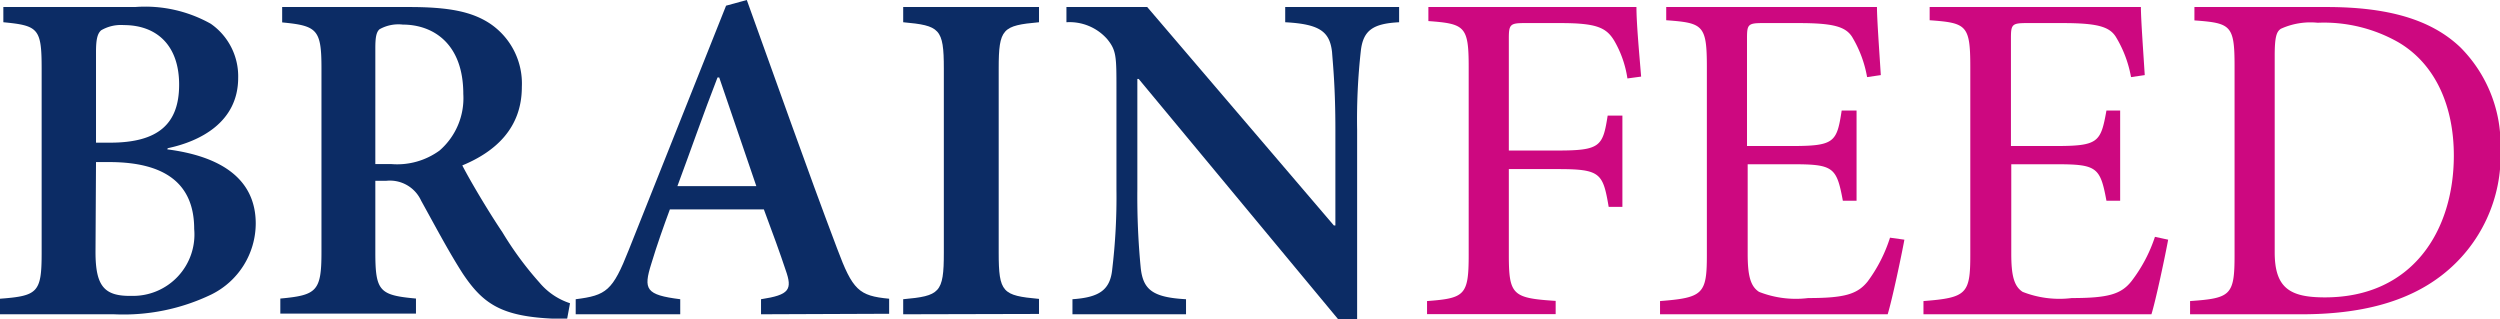
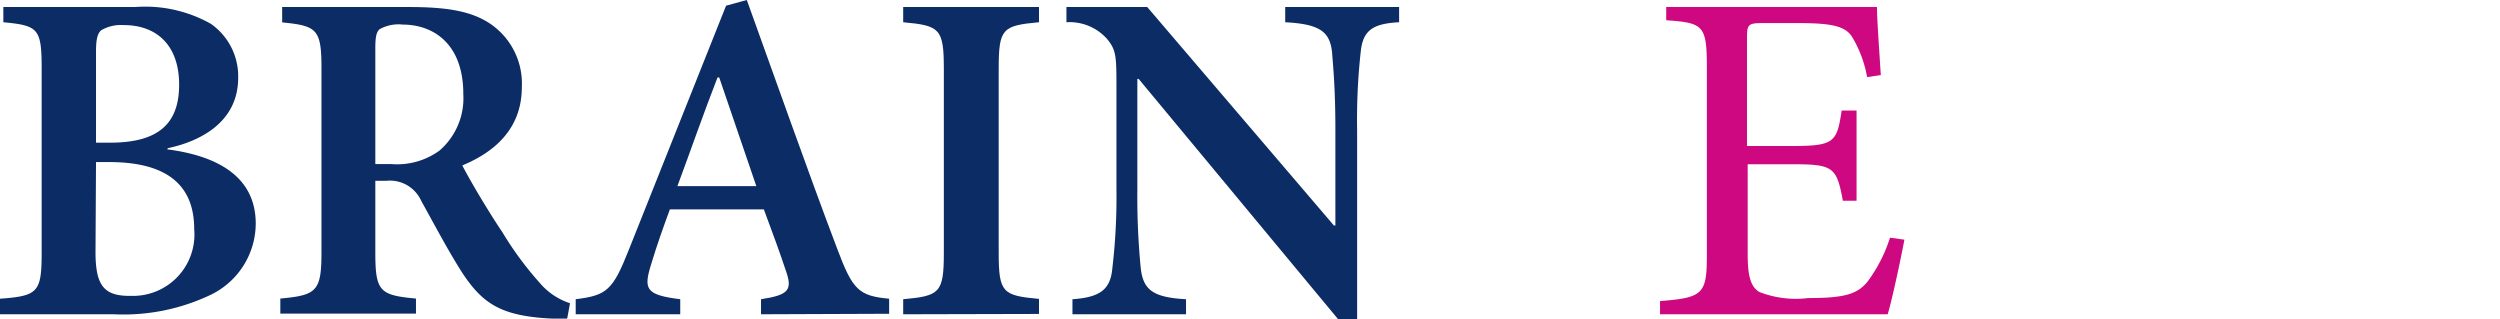
<svg xmlns="http://www.w3.org/2000/svg" viewBox="0 0 149.47 19.08">
  <title>logo-tekst</title>
  <path d="M10,8.93c3.11.4,5.29,1.7,5.29,4.44a4.75,4.75,0,0,1-2.66,4.24,12.11,12.11,0,0,1-5.82,1.18H0v-.93c2.26-.17,2.49-.37,2.49-2.74V4.1c0-2.4-.2-2.57-2.29-2.77V.42H8.08a8,8,0,0,1,4.52,1,3.82,3.82,0,0,1,1.64,3.23c0,2.68-2.31,3.81-4.21,4.21Zm-3.42-.4c2.89,0,4.13-1.13,4.13-3.47S9.38,1.5,7.4,1.5a2.34,2.34,0,0,0-1.35.31c-.23.2-.31.56-.31,1.3V8.53Zm-.87,6.53c0,2.07.53,2.66,2.17,2.63a3.67,3.67,0,0,0,3.73-4c0-2.74-1.78-4-5.08-4H5.74Z" fill="#0c2c65" />
  <path d="M33.91,19.05c-.22,0-.53,0-.87,0-3.06-.14-4.16-.88-5.37-2.69C26.85,15.09,26,13.48,25.18,12a2.05,2.05,0,0,0-2.09-1.19h-.65v4.27c0,2.34.25,2.57,2.43,2.77v.9H16.76v-.9c2.17-.2,2.46-.43,2.46-2.77v-11c0-2.32-.26-2.54-2.35-2.74V.42h7.58c2.34,0,3.75.26,4.86,1A4.32,4.32,0,0,1,31.2,5.2c0,2.46-1.58,3.87-3.56,4.69.45.88,1.55,2.74,2.4,4a19.93,19.93,0,0,0,2.21,3,4,4,0,0,0,1.83,1.24ZM23.4,9.81A4.3,4.3,0,0,0,26.28,9,4.14,4.14,0,0,0,27.7,5.62c0-3.05-1.84-4.15-3.62-4.15a2.3,2.3,0,0,0-1.39.28c-.19.17-.25.48-.25,1.13V9.81Z" fill="#0c2c65" />
  <path d="M45.5,18.79v-.9c1.7-.26,1.89-.57,1.47-1.75-.31-.94-.79-2.26-1.3-3.62H40.05c-.37,1-.77,2.12-1.11,3.25-.48,1.53-.34,1.86,1.73,2.12v.9H34.42v-.9c1.84-.23,2.21-.51,3.17-2.94L43.41.34,44.65,0c1.78,4.92,3.56,10,5.4,14.86.93,2.49,1.3,2.83,3.11,3v.9ZM43,4.63H42.9c-.85,2.18-1.61,4.38-2.4,6.5h4.72Z" fill="#0c2c65" />
  <path d="M54,18.79v-.9c2.18-.2,2.43-.37,2.43-2.77V4.1c0-2.4-.25-2.57-2.43-2.77V.42h8.12v.91c-2.18.2-2.41.37-2.41,2.77v11c0,2.4.23,2.57,2.41,2.77v.9Z" fill="#0c2c65" />
  <path d="M83.65,1.33c-1.52.08-2.15.45-2.29,1.72a37.06,37.06,0,0,0-.22,4.72V19.08H80L68.08,4.72H68v6.61a44.21,44.21,0,0,0,.2,4.67c.14,1.32.71,1.78,2.71,1.89v.9H64.12v-.9c1.59-.11,2.26-.54,2.38-1.81a36.22,36.22,0,0,0,.25-4.75v-6c0-1.95,0-2.32-.56-3a3,3,0,0,0-2.43-1V.42h4.83L79.75,13.48h.09V7.77c0-2.51-.14-3.84-.2-4.66-.14-1.24-.76-1.67-2.8-1.78V.42h6.81Z" fill="#0c2c65" />
-   <path d="M97.3,4.69a6.32,6.32,0,0,0-.79-2.26c-.48-.79-1.07-1.05-3.22-1.05H91.14c-.85,0-.93.09-.93.91V9h2.91c2.57,0,2.71-.25,3-2.09H97v5.46h-.82c-.34-2-.48-2.26-3-2.26H90.21v5.11c0,2.43.22,2.6,2.8,2.77v.79H85.32V18c2.26-.17,2.49-.34,2.49-2.77V4c0-2.43-.23-2.58-2.41-2.74V.42H97.84c0,1,.17,2.8.28,4.16Z" fill="#cd0880" />
  <path d="M113.86,14.33c-.17.93-.73,3.59-1,4.46H99.25V18c2.57-.2,2.8-.42,2.8-2.74V4c0-2.51-.23-2.63-2.43-2.79V.42h12.6c0,.71.14,2.63.23,4.07l-.82.12a7,7,0,0,0-.9-2.41c-.4-.62-1.16-.82-3.2-.82h-2.15c-.87,0-.93.09-.93.91V8.73h2.66c2.57,0,2.71-.22,3-2.12H111V12h-.82c-.37-2-.56-2.18-3-2.18h-2.69v5.35c0,1.32.17,1.95.68,2.28a6,6,0,0,0,2.94.37c2.15,0,2.94-.22,3.56-1A8.92,8.92,0,0,0,113,14.21Z" fill="#cd0880" />
-   <path d="M129.63,14.33c-.17.93-.73,3.59-1,4.46H115V18c2.57-.2,2.8-.42,2.8-2.74V4c0-2.51-.23-2.63-2.43-2.79V.42H128c0,.71.14,2.63.23,4.07l-.82.12a7,7,0,0,0-.91-2.41c-.39-.62-1.15-.82-3.19-.82h-2.15c-.87,0-.93.09-.93.91V8.73h2.66c2.57,0,2.71-.22,3.05-2.12h.82V12h-.82c-.37-2-.57-2.18-3-2.18h-2.69v5.35c0,1.32.17,1.95.68,2.28a6,6,0,0,0,2.94.37c2.15,0,2.94-.22,3.56-1a8.92,8.92,0,0,0,1.41-2.66Z" fill="#cd0880" />
-   <path d="M139.1.42c3.59,0,6.22.71,8,2.41a8.23,8.23,0,0,1,2.4,6.07A9.05,9.05,0,0,1,146,16.45c-2.11,1.64-4.94,2.34-8.39,2.34h-6.67V18c2.43-.17,2.66-.34,2.66-2.74V3.93c0-2.43-.23-2.55-2.4-2.71V.42ZM136,15.09c0,2.15.93,2.69,3,2.69,5.25,0,7.71-4,7.71-8.48,0-2.91-1.07-5.46-3.33-6.78a9,9,0,0,0-4.81-1.16,4.27,4.27,0,0,0-2.2.36c-.26.17-.37.48-.37,1.61Z" fill="#cd0880" />
</svg>